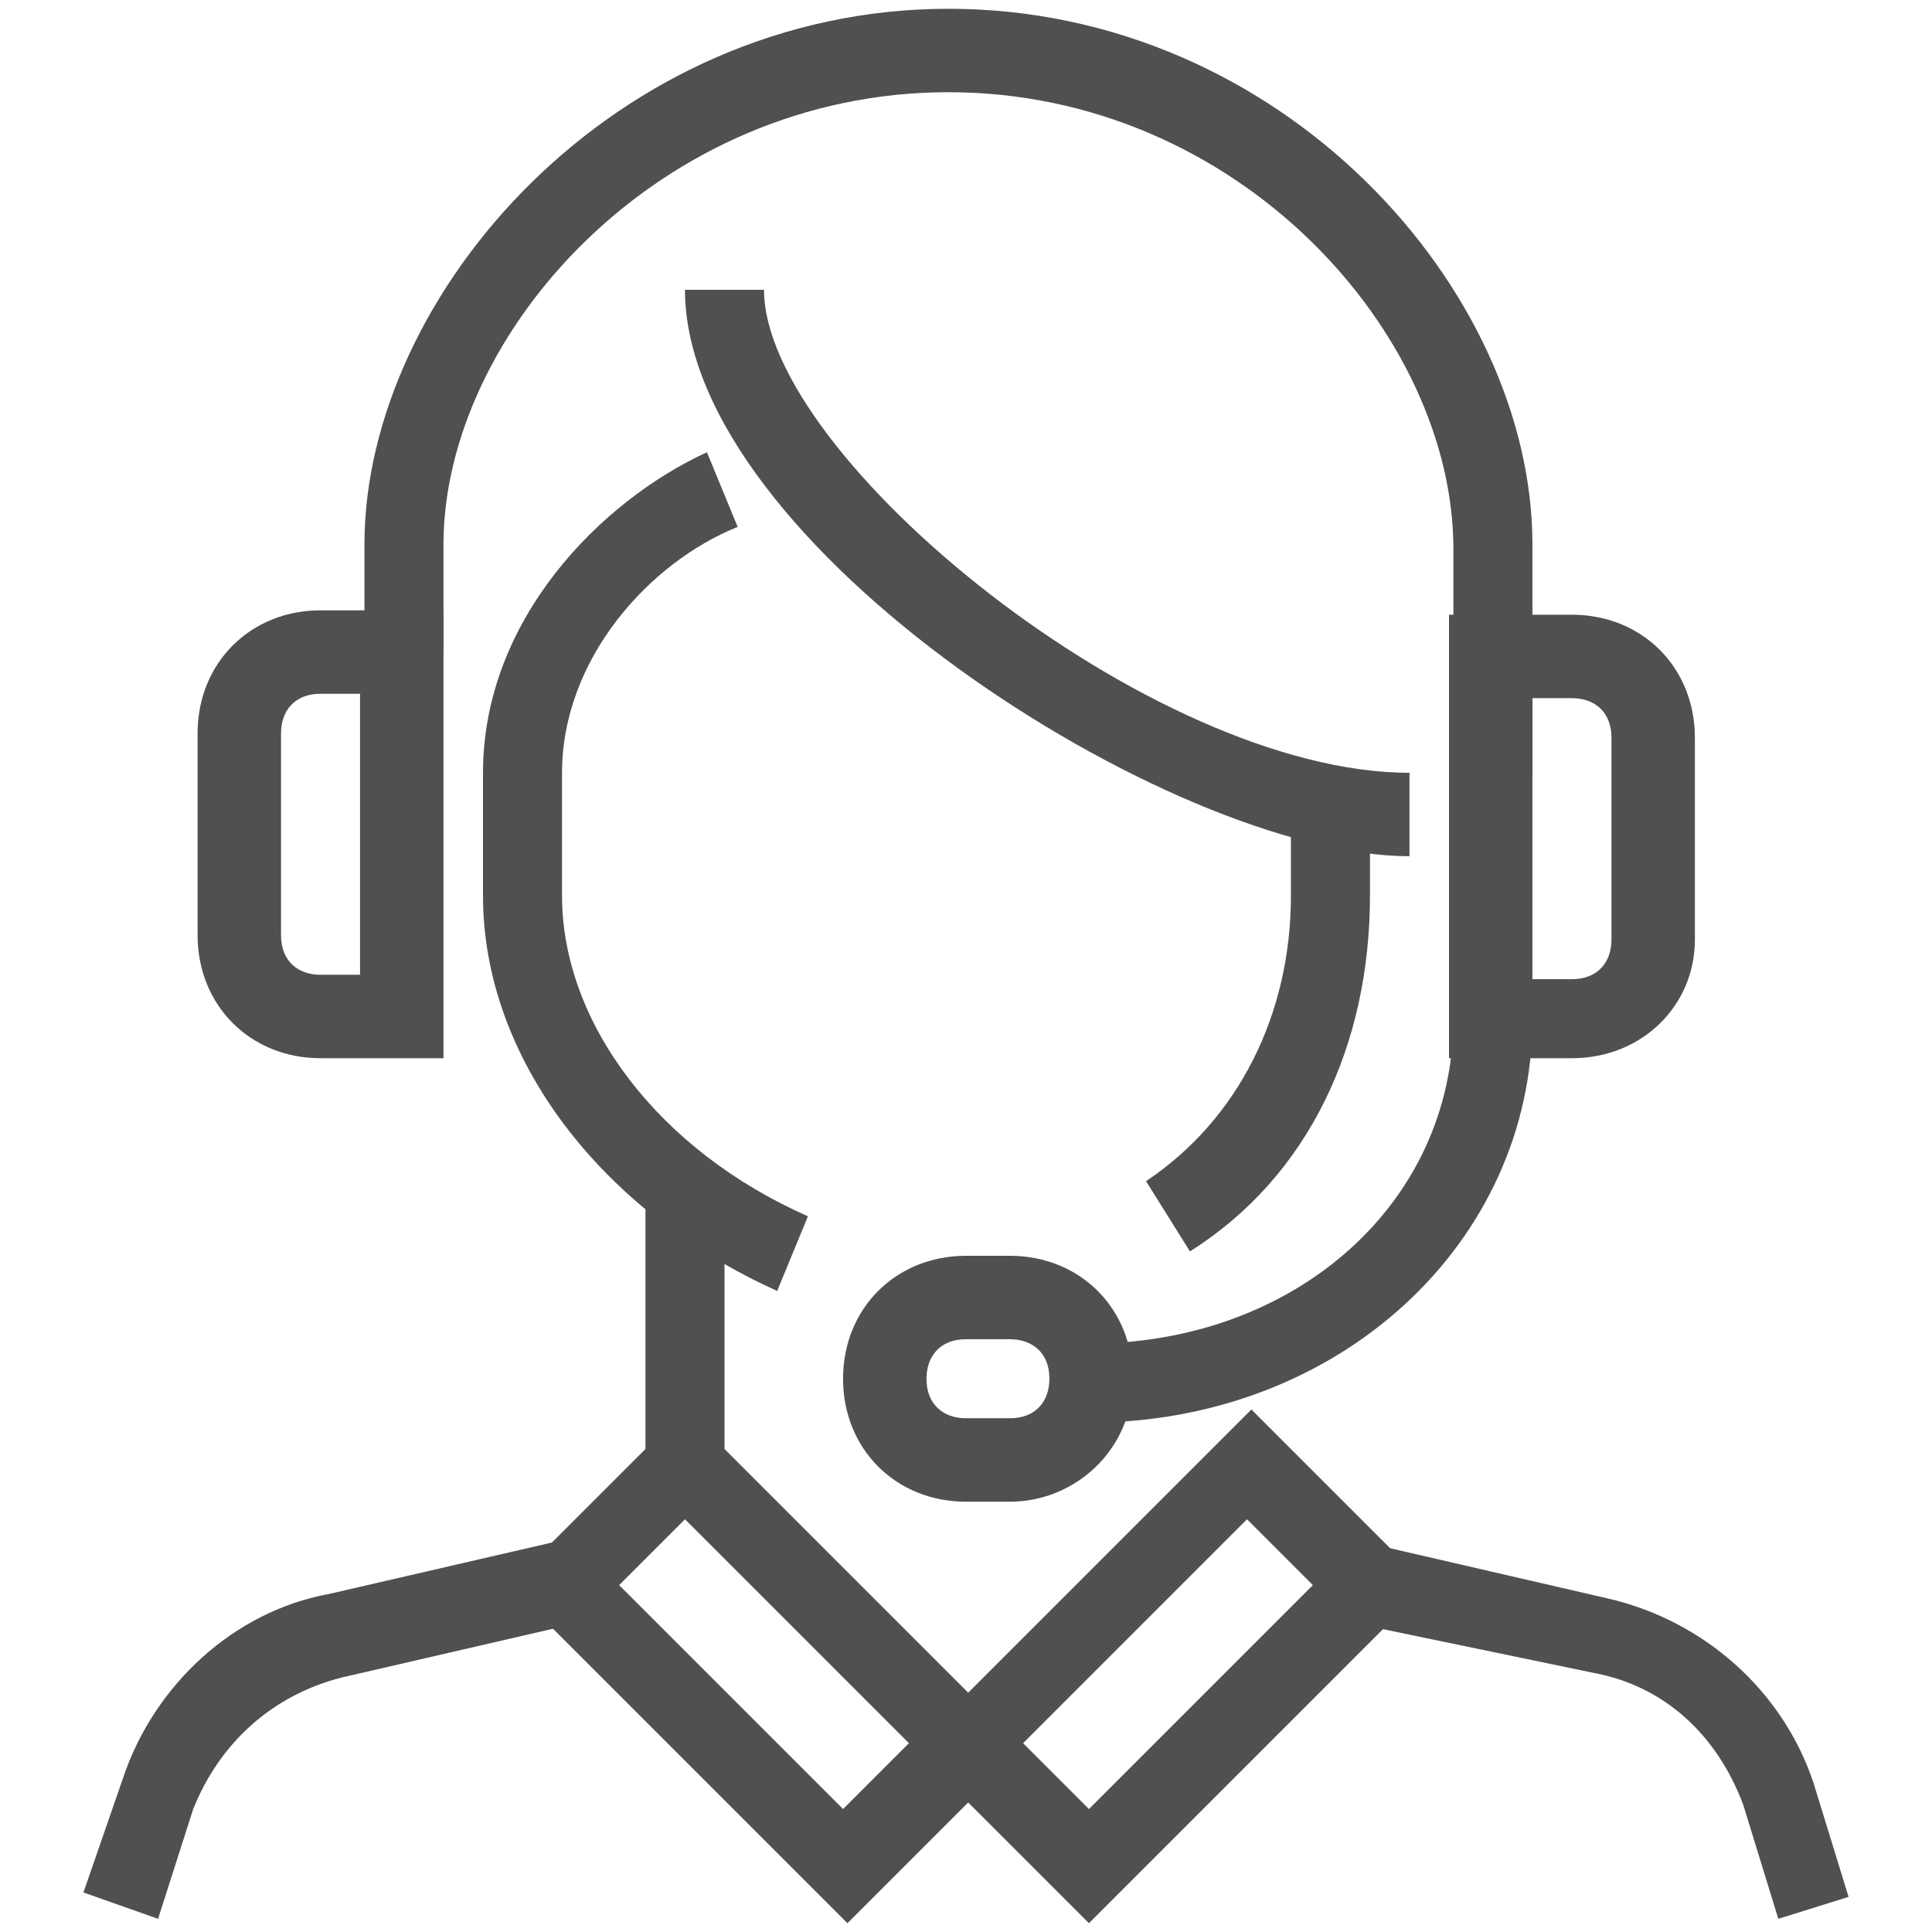
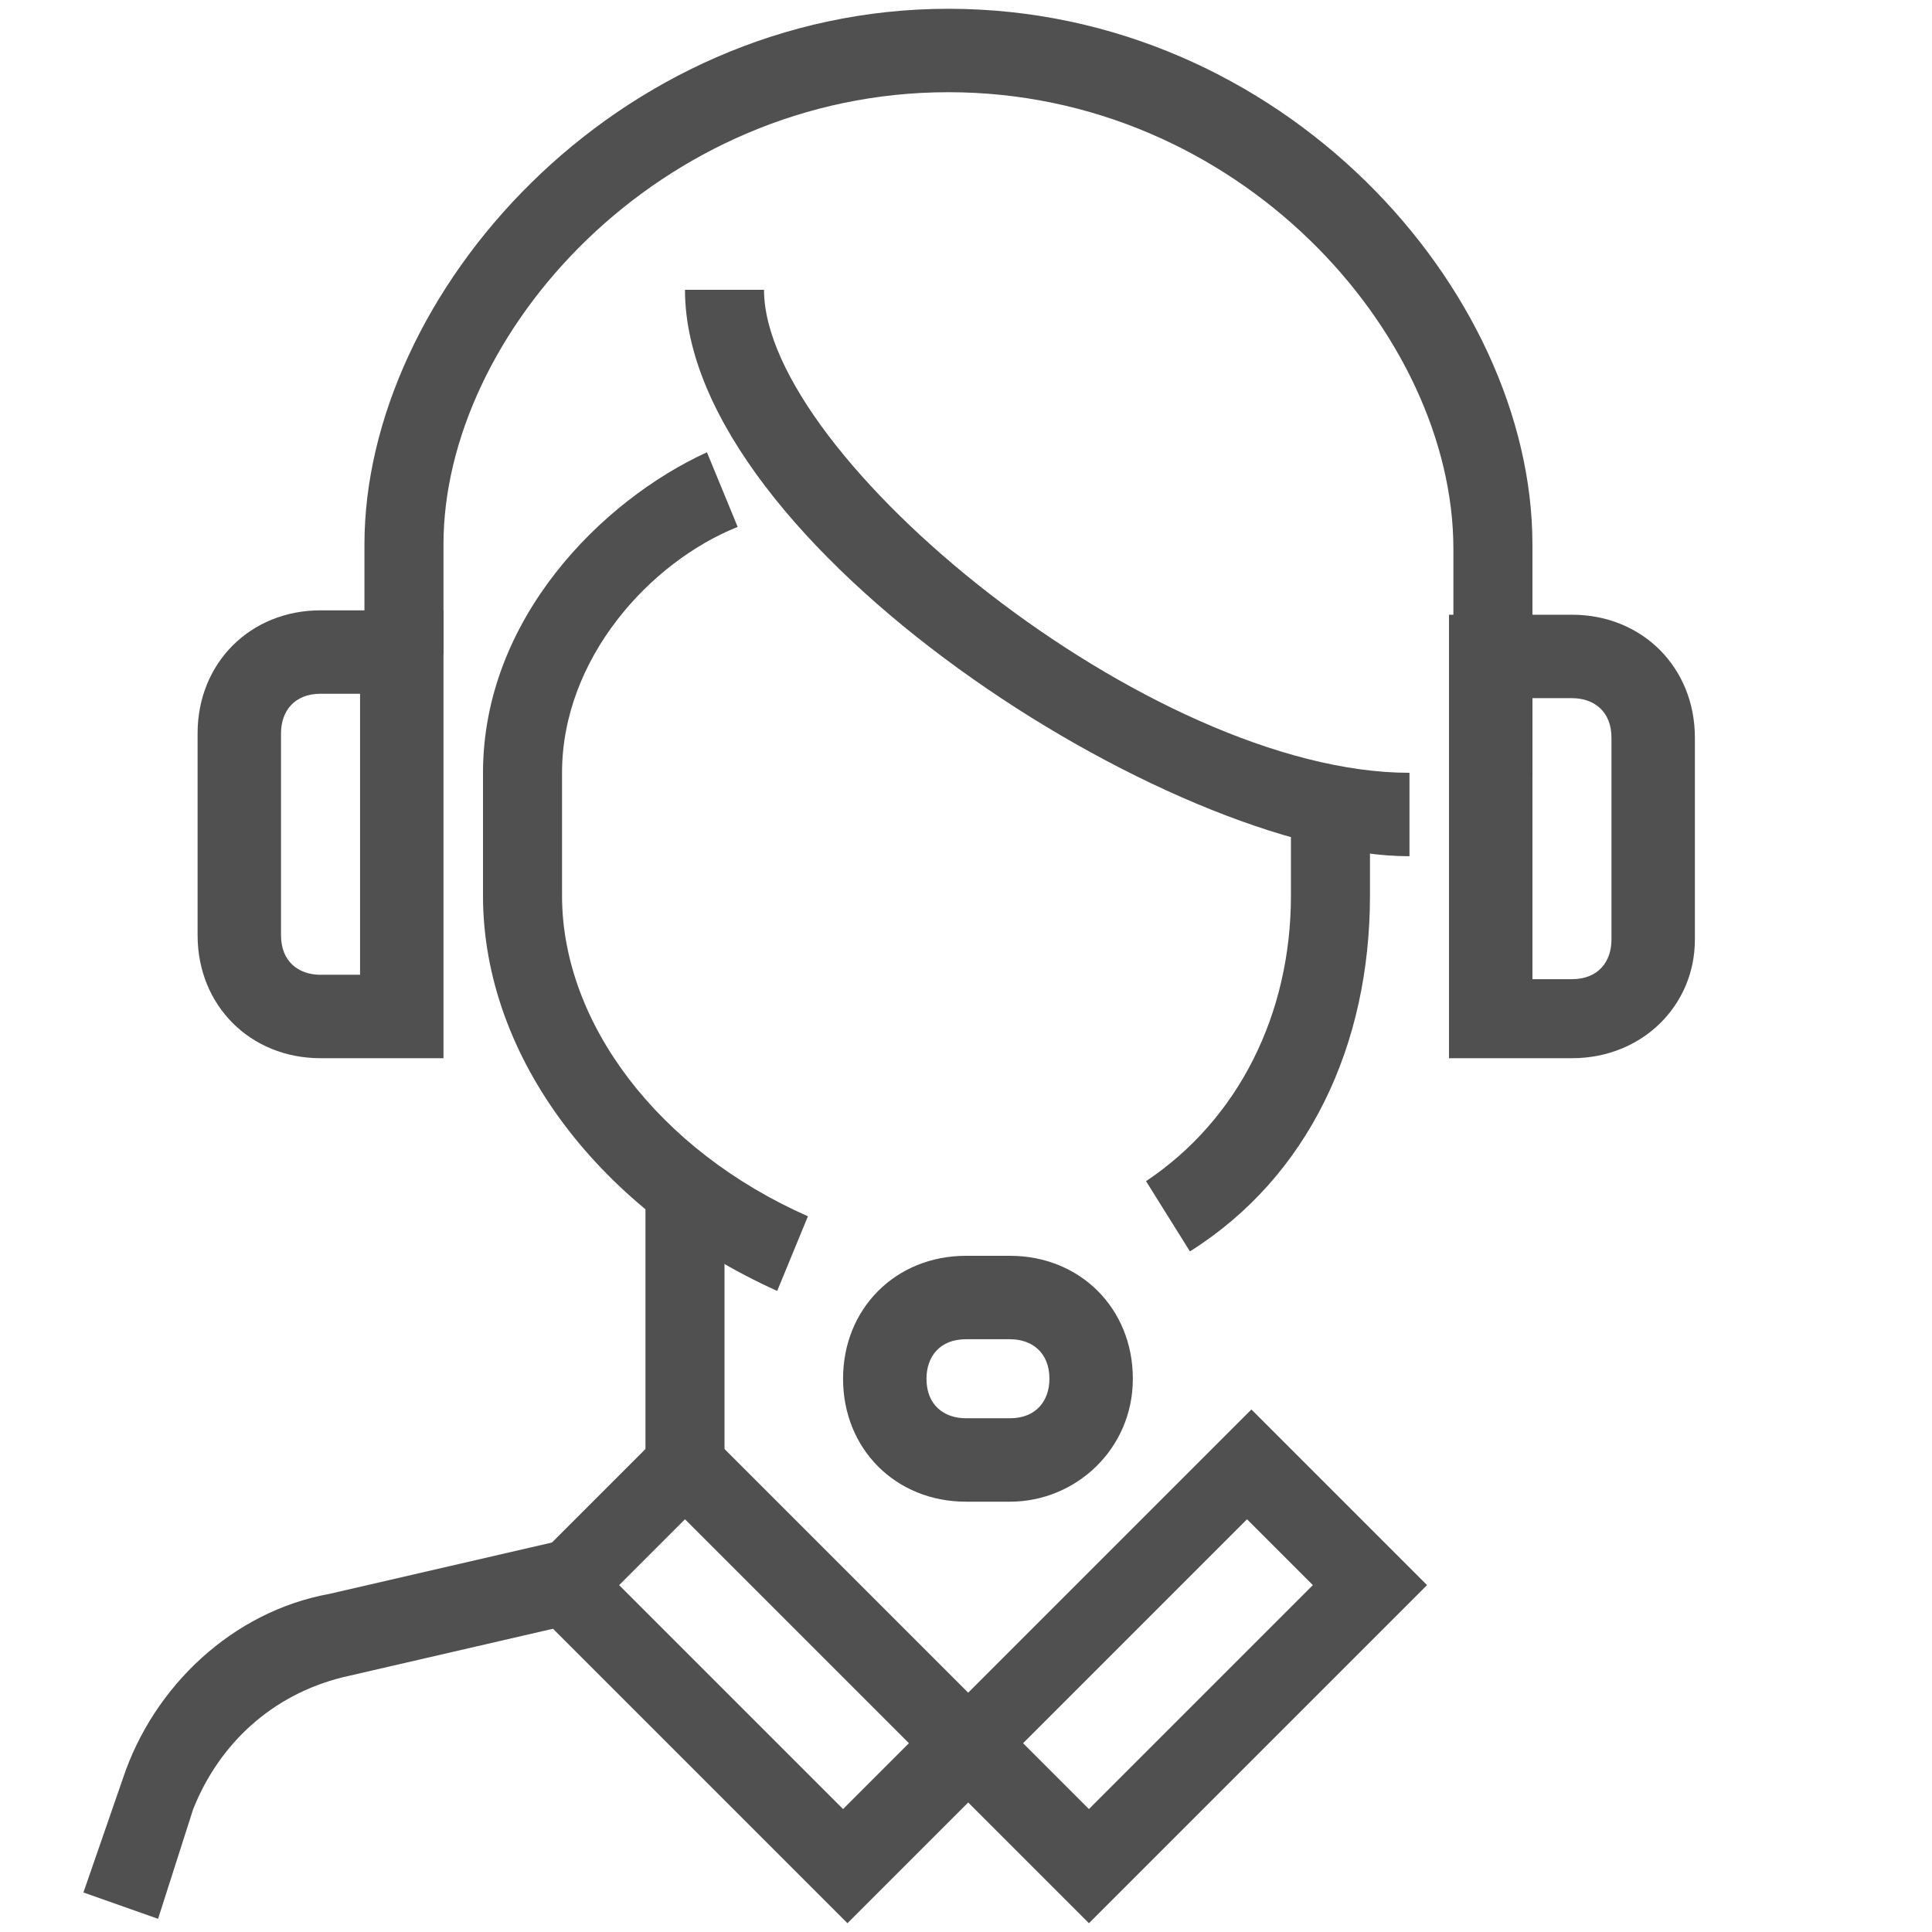
<svg xmlns="http://www.w3.org/2000/svg" version="1.1" id="Layer_1" x="0px" y="0px" viewBox="0 0 44 44" style="enable-background:new 0 0 44 44;" xml:space="preserve">
  <style type="text/css">
	.st0{fill:#505050;}
</style>
  <g>
    <g>
      <path class="st0" d="M34.9,17.7h-1.8v-5.2c0-4.9-4.9-10.4-11.5-10.4S10.1,7.6,10.1,12.4v2.5H8.3v-2.5C8.3,6.7,14,0.2,21.6,0.2    s13.3,6.4,13.3,12.2V17.7z" />
    </g>
    <g>
      <path class="st0" d="M27.1,28.5l-1-1.6c2.1-1.4,3.3-3.8,3.3-6.5v-1.8h1.8v1.8C31.2,23.8,29.8,26.8,27.1,28.5z" />
    </g>
    <g>
      <path class="st0" d="M32.1,19.5c-5.4,0-16.5-7.1-16.5-12.9h1.8c0,3.8,8.8,11,14.7,11V19.5z" />
    </g>
    <g>
      <path class="st0" d="M17.7,29.4c-4-1.8-6.7-5.3-6.7-9v-2.8c0-3.5,2.7-6.2,5.1-7.3l0.7,1.7c-2,0.8-4,3-4,5.6v2.8    c0,2.9,2.2,5.8,5.6,7.3L17.7,29.4z" />
    </g>
    <g>
      <path class="st0" d="M23,34.2H22c-1.6,0-2.8-1.2-2.8-2.8s1.2-2.8,2.8-2.8H23c1.6,0,2.8,1.2,2.8,2.8S24.5,34.2,23,34.2z M22,30.5    c-0.6,0-0.9,0.4-0.9,0.9c0,0.6,0.4,0.9,0.9,0.9H23c0.6,0,0.9-0.4,0.9-0.9c0-0.6-0.4-0.9-0.9-0.9H22z" />
    </g>
    <g>
-       <path class="st0" d="M24.8,32.4h-0.9v-1.8h0.9c4.7,0,8.3-3.2,8.3-7.4h1.8C34.9,28.3,30.5,32.4,24.8,32.4z" />
-     </g>
+       </g>
    <g>
      <path class="st0" d="M35.8,24.1h-2.8V14h2.8c1.6,0,2.8,1.2,2.8,2.8v4.6C38.6,22.9,37.4,24.1,35.8,24.1z M34.9,22.3h0.9    c0.6,0,0.9-0.4,0.9-0.9v-4.6c0-0.6-0.4-0.9-0.9-0.9h-0.9V22.3z" />
    </g>
    <g>
      <path class="st0" d="M10.1,24.1H7.3c-1.6,0-2.8-1.2-2.8-2.8v-4.6c0-1.6,1.2-2.8,2.8-2.8h2.8V24.1z M7.3,15.8    c-0.6,0-0.9,0.4-0.9,0.9v4.6c0,0.6,0.4,0.9,0.9,0.9h0.9v-6.4H7.3z" />
    </g>
    <g>
      <rect x="14.7" y="26.9" class="st0" width="1.8" height="7.3" />
    </g>
    <g>
      <path class="st0" d="M19.3,43.8l-7.7-7.7l4-4l7.7,7.7L19.3,43.8z M14.1,36.1l5.1,5.1l1.5-1.5l-5.1-5.1L14.1,36.1z" />
    </g>
    <g>
      <path class="st0" d="M24.8,43.8l-4-4l7.7-7.7l4,4L24.8,43.8z M23.3,39.7l1.5,1.5l5.1-5.1l-1.5-1.5L23.3,39.7z" />
    </g>
    <g>
      <path class="st0" d="M3.6,43.7l-1.7-0.6l0.9-2.6c0.7-2.1,2.5-3.8,4.7-4.2l5.2-1.2L13,37l-5.2,1.2c-1.6,0.4-2.8,1.5-3.4,3L3.6,43.7    z" />
    </g>
    <g>
-       <path class="st0" d="M40.5,43.7l-0.8-2.6c-0.6-1.6-1.8-2.7-3.4-3L31,37l0.4-1.8l5.2,1.2c2.2,0.5,4,2.1,4.7,4.2l0.8,2.6L40.5,43.7z    " />
-     </g>
+       </g>
  </g>
</svg>